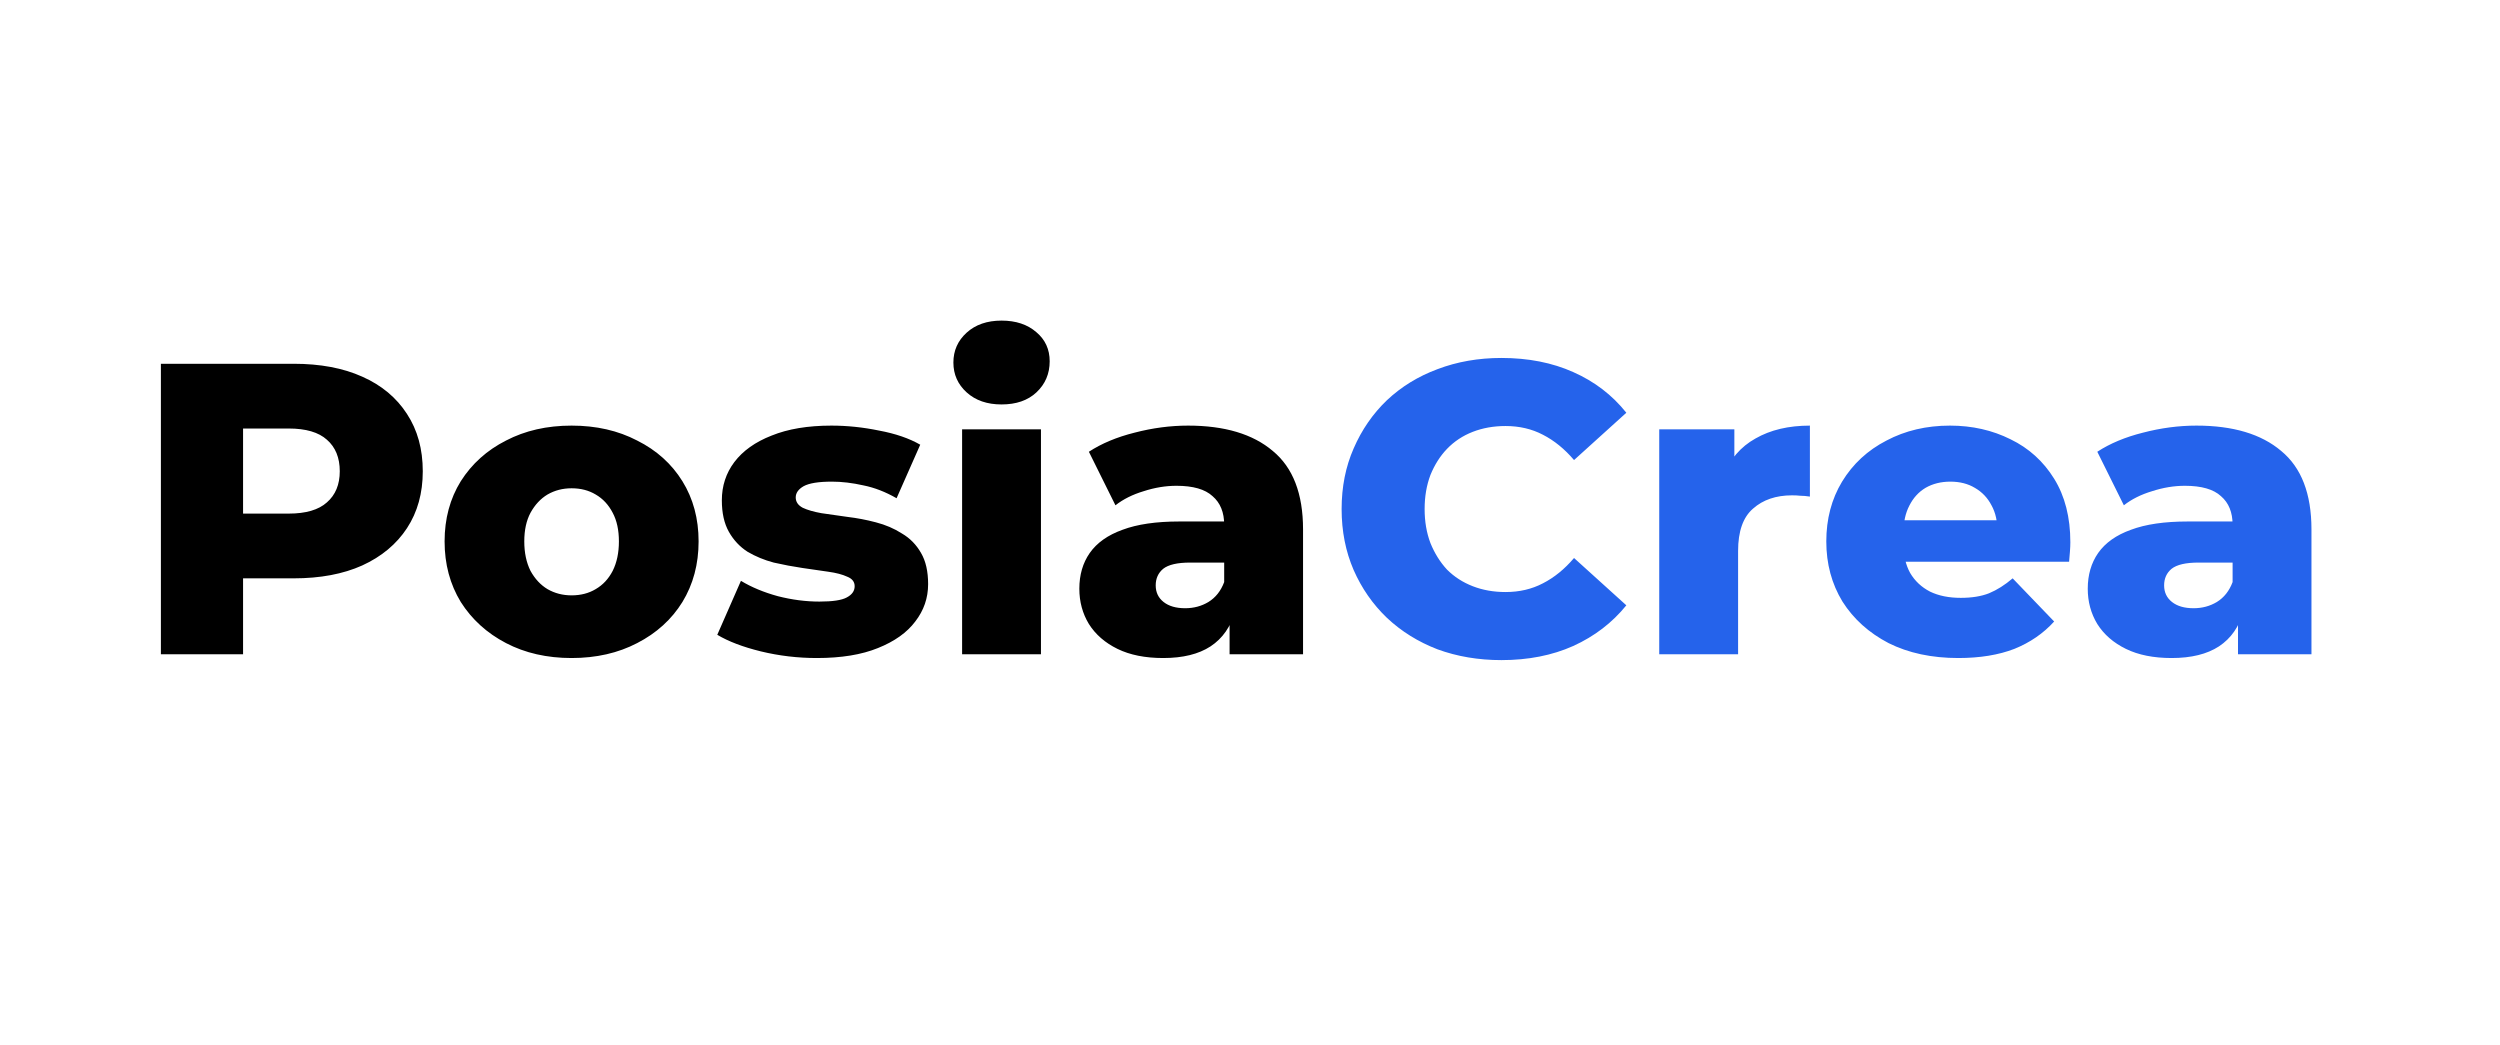
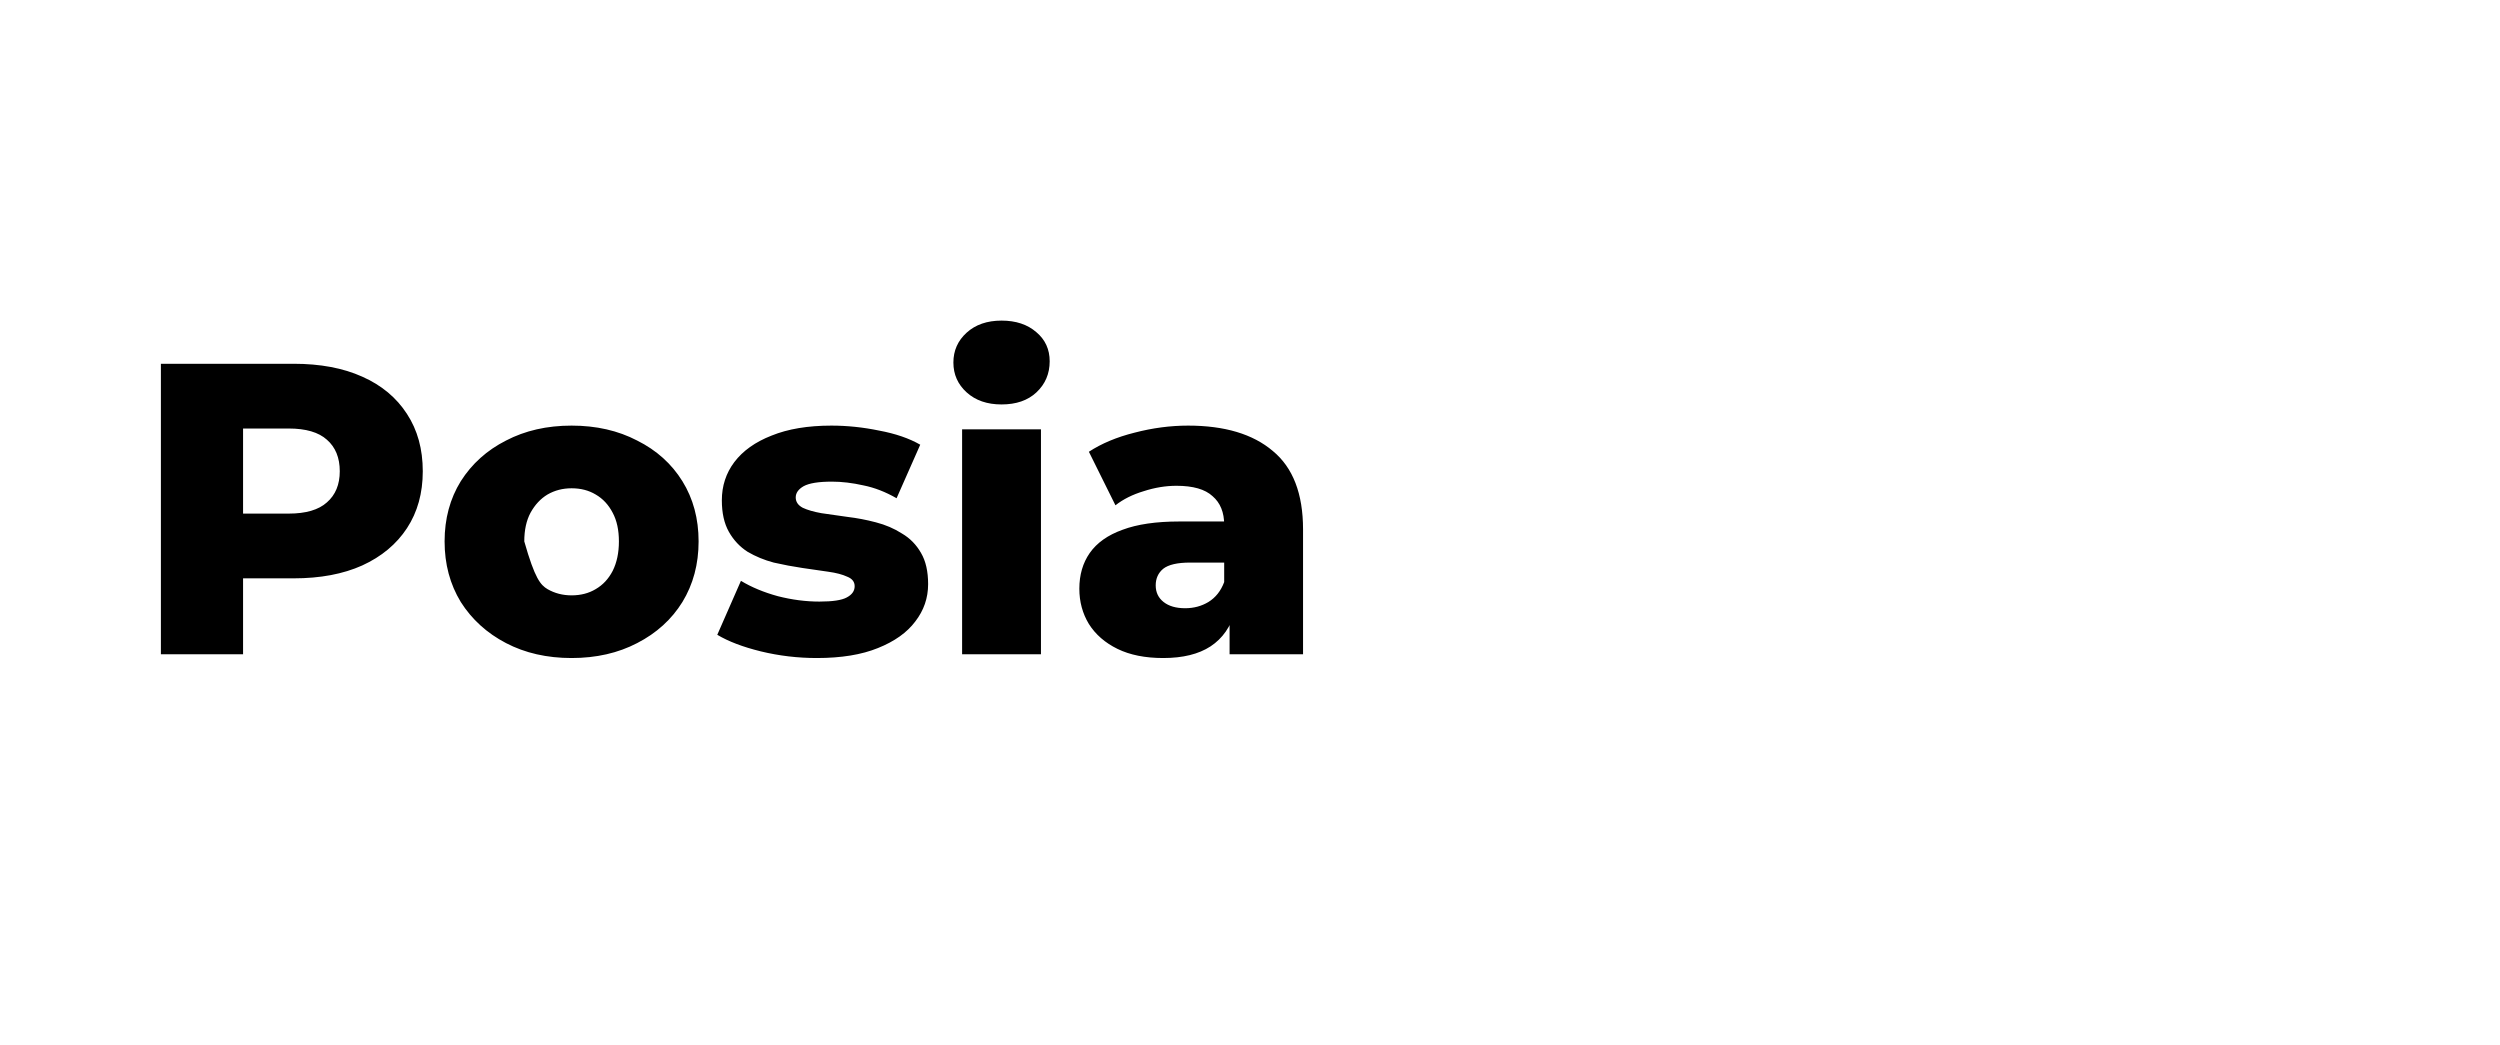
<svg xmlns="http://www.w3.org/2000/svg" width="512" height="214" viewBox="0 0 512 214" fill="none">
-   <path d="M32.95 134V74.5H60.15C65.59 74.5 70.265 75.378 74.175 77.135C78.142 78.892 81.202 81.442 83.355 84.785C85.508 88.072 86.585 91.982 86.585 96.515C86.585 100.992 85.508 104.873 83.355 108.16C81.202 111.447 78.142 113.997 74.175 115.81C70.265 117.567 65.59 118.445 60.15 118.445H42.3L49.78 111.135V134H32.95ZM49.78 112.92L42.3 105.185H59.13C62.643 105.185 65.25 104.42 66.95 102.89C68.707 101.36 69.585 99.235 69.585 96.515C69.585 93.738 68.707 91.585 66.95 90.055C65.25 88.525 62.643 87.76 59.13 87.76H42.3L49.78 80.025V112.92ZM117.063 134.765C112.019 134.765 107.543 133.745 103.633 131.705C99.723 129.665 96.635 126.86 94.368 123.29C92.158 119.663 91.053 115.527 91.053 110.88C91.053 106.233 92.158 102.125 94.368 98.555C96.635 94.985 99.723 92.208 103.633 90.225C107.543 88.185 112.019 87.165 117.063 87.165C122.106 87.165 126.583 88.185 130.493 90.225C134.459 92.208 137.548 94.985 139.758 98.555C141.968 102.125 143.073 106.233 143.073 110.88C143.073 115.527 141.968 119.663 139.758 123.29C137.548 126.86 134.459 129.665 130.493 131.705C126.583 133.745 122.106 134.765 117.063 134.765ZM117.063 121.93C118.933 121.93 120.576 121.505 121.993 120.655C123.466 119.805 124.628 118.558 125.478 116.915C126.328 115.215 126.753 113.203 126.753 110.88C126.753 108.557 126.328 106.602 125.478 105.015C124.628 103.372 123.466 102.125 121.993 101.275C120.576 100.425 118.933 100 117.063 100C115.249 100 113.606 100.425 112.133 101.275C110.716 102.125 109.554 103.372 108.648 105.015C107.798 106.602 107.373 108.557 107.373 110.88C107.373 113.203 107.798 115.215 108.648 116.915C109.554 118.558 110.716 119.805 112.133 120.655C113.606 121.505 115.249 121.93 117.063 121.93ZM167.299 134.765C163.389 134.765 159.564 134.312 155.824 133.405C152.141 132.498 149.166 131.365 146.899 130.005L151.744 118.955C153.897 120.258 156.419 121.307 159.309 122.1C162.199 122.837 165.032 123.205 167.809 123.205C170.529 123.205 172.399 122.922 173.419 122.355C174.496 121.788 175.034 121.023 175.034 120.06C175.034 119.153 174.524 118.502 173.504 118.105C172.541 117.652 171.237 117.312 169.594 117.085C168.007 116.858 166.251 116.603 164.324 116.32C162.397 116.037 160.442 115.668 158.459 115.215C156.532 114.705 154.747 113.968 153.104 113.005C151.517 111.985 150.242 110.625 149.279 108.925C148.316 107.225 147.834 105.072 147.834 102.465C147.834 99.518 148.684 96.912 150.384 94.645C152.141 92.322 154.691 90.508 158.034 89.205C161.377 87.845 165.457 87.165 170.274 87.165C173.504 87.165 176.762 87.505 180.049 88.185C183.392 88.808 186.197 89.772 188.464 91.075L183.619 102.04C181.352 100.737 179.086 99.858 176.819 99.405C174.552 98.895 172.399 98.64 170.359 98.64C167.639 98.64 165.712 98.952 164.579 99.575C163.502 100.198 162.964 100.963 162.964 101.87C162.964 102.777 163.446 103.485 164.409 103.995C165.372 104.448 166.647 104.817 168.234 105.1C169.877 105.327 171.662 105.582 173.589 105.865C175.516 106.092 177.442 106.46 179.369 106.97C181.352 107.48 183.137 108.245 184.724 109.265C186.367 110.228 187.671 111.56 188.634 113.26C189.597 114.903 190.079 117.028 190.079 119.635C190.079 122.468 189.201 125.018 187.444 127.285C185.744 129.552 183.194 131.365 179.794 132.725C176.451 134.085 172.286 134.765 167.299 134.765ZM197.039 134V87.93H213.189V134H197.039ZM205.114 82.83C202.167 82.83 199.787 82.008 197.974 80.365C196.16 78.722 195.254 76.682 195.254 74.245C195.254 71.808 196.16 69.768 197.974 68.125C199.787 66.482 202.167 65.66 205.114 65.66C208.06 65.66 210.44 66.453 212.254 68.04C214.067 69.57 214.974 71.553 214.974 73.99C214.974 76.54 214.067 78.665 212.254 80.365C210.497 82.008 208.117 82.83 205.114 82.83ZM251.819 134V125.415L250.714 123.29V107.48C250.714 104.93 249.921 102.975 248.334 101.615C246.804 100.198 244.339 99.49 240.939 99.49C238.729 99.49 236.491 99.858 234.224 100.595C231.957 101.275 230.031 102.238 228.444 103.485L223.004 92.52C225.611 90.82 228.727 89.517 232.354 88.61C236.037 87.647 239.692 87.165 243.319 87.165C250.799 87.165 256.579 88.893 260.659 92.35C264.796 95.75 266.864 101.105 266.864 108.415V134H251.819ZM238.219 134.765C234.536 134.765 231.419 134.142 228.869 132.895C226.319 131.648 224.364 129.948 223.004 127.795C221.701 125.642 221.049 123.233 221.049 120.57C221.049 117.737 221.757 115.3 223.174 113.26C224.647 111.163 226.886 109.577 229.889 108.5C232.892 107.367 236.774 106.8 241.534 106.8H252.414V115.215H243.744C241.137 115.215 239.296 115.64 238.219 116.49C237.199 117.34 236.689 118.473 236.689 119.89C236.689 121.307 237.227 122.44 238.304 123.29C239.381 124.14 240.854 124.565 242.724 124.565C244.481 124.565 246.067 124.14 247.484 123.29C248.957 122.383 250.034 121.023 250.714 119.21L252.924 125.16C252.074 128.333 250.402 130.742 247.909 132.385C245.472 133.972 242.242 134.765 238.219 134.765Z" fill="black" />
-   <path d="M307.488 135.19C302.785 135.19 298.421 134.453 294.398 132.98C290.431 131.45 286.975 129.297 284.028 126.52C281.138 123.743 278.871 120.485 277.228 116.745C275.585 112.948 274.763 108.783 274.763 104.25C274.763 99.717 275.585 95.58 277.228 91.84C278.871 88.043 281.138 84.757 284.028 81.98C286.975 79.203 290.431 77.078 294.398 75.605C298.421 74.075 302.785 73.31 307.488 73.31C312.985 73.31 317.886 74.273 322.193 76.2C326.556 78.127 330.183 80.903 333.073 84.53L322.363 94.22C320.436 91.953 318.311 90.225 315.988 89.035C313.721 87.845 311.171 87.25 308.338 87.25C305.901 87.25 303.663 87.647 301.623 88.44C299.583 89.233 297.826 90.395 296.353 91.925C294.936 93.398 293.803 95.183 292.953 97.28C292.16 99.377 291.763 101.7 291.763 104.25C291.763 106.8 292.16 109.123 292.953 111.22C293.803 113.317 294.936 115.13 296.353 116.66C297.826 118.133 299.583 119.267 301.623 120.06C303.663 120.853 305.901 121.25 308.338 121.25C311.171 121.25 313.721 120.655 315.988 119.465C318.311 118.275 320.436 116.547 322.363 114.28L333.073 123.97C330.183 127.54 326.556 130.317 322.193 132.3C317.886 134.227 312.985 135.19 307.488 135.19ZM339.812 134V87.93H355.197V101.36L352.902 97.535C354.262 94.078 356.472 91.5 359.532 89.8C362.592 88.043 366.304 87.165 370.667 87.165V101.7C369.93 101.587 369.279 101.53 368.712 101.53C368.202 101.473 367.635 101.445 367.012 101.445C363.725 101.445 361.062 102.352 359.022 104.165C356.982 105.922 355.962 108.812 355.962 112.835V134H339.812ZM401.056 134.765C395.616 134.765 390.856 133.745 386.776 131.705C382.753 129.608 379.608 126.775 377.341 123.205C375.131 119.578 374.026 115.47 374.026 110.88C374.026 106.29 375.103 102.21 377.256 98.64C379.466 95.013 382.498 92.208 386.351 90.225C390.205 88.185 394.54 87.165 399.356 87.165C403.89 87.165 408.026 88.1 411.766 89.97C415.506 91.783 418.481 94.475 420.691 98.045C422.901 101.615 424.006 105.95 424.006 111.05C424.006 111.617 423.978 112.268 423.921 113.005C423.865 113.742 423.808 114.422 423.751 115.045H387.286V106.545H415.166L409.046 108.925C409.103 106.828 408.706 105.015 407.856 103.485C407.063 101.955 405.93 100.765 404.456 99.915C403.04 99.065 401.368 98.64 399.441 98.64C397.515 98.64 395.815 99.065 394.341 99.915C392.925 100.765 391.82 101.983 391.026 103.57C390.233 105.1 389.836 106.913 389.836 109.01V111.475C389.836 113.742 390.29 115.697 391.196 117.34C392.16 118.983 393.52 120.258 395.276 121.165C397.033 122.015 399.13 122.44 401.566 122.44C403.833 122.44 405.76 122.128 407.346 121.505C408.99 120.825 410.605 119.805 412.191 118.445L420.691 127.285C418.481 129.722 415.761 131.592 412.531 132.895C409.301 134.142 405.476 134.765 401.056 134.765ZM458.342 134V125.415L457.237 123.29V107.48C457.237 104.93 456.444 102.975 454.857 101.615C453.327 100.198 450.862 99.49 447.462 99.49C445.252 99.49 443.014 99.858 440.747 100.595C438.481 101.275 436.554 102.238 434.967 103.485L429.527 92.52C432.134 90.82 435.251 89.517 438.877 88.61C442.561 87.647 446.216 87.165 449.842 87.165C457.322 87.165 463.102 88.893 467.182 92.35C471.319 95.75 473.387 101.105 473.387 108.415V134H458.342ZM444.742 134.765C441.059 134.765 437.942 134.142 435.392 132.895C432.842 131.648 430.887 129.948 429.527 127.795C428.224 125.642 427.572 123.233 427.572 120.57C427.572 117.737 428.281 115.3 429.697 113.26C431.171 111.163 433.409 109.577 436.412 108.5C439.416 107.367 443.297 106.8 448.057 106.8H458.937V115.215H450.267C447.661 115.215 445.819 115.64 444.742 116.49C443.722 117.34 443.212 118.473 443.212 119.89C443.212 121.307 443.751 122.44 444.827 123.29C445.904 124.14 447.377 124.565 449.247 124.565C451.004 124.565 452.591 124.14 454.007 123.29C455.481 122.383 456.557 121.023 457.237 119.21L459.447 125.16C458.597 128.333 456.926 130.742 454.432 132.385C451.996 133.972 448.766 134.765 444.742 134.765Z" fill="#2563EB" />
+   <path d="M32.95 134V74.5H60.15C65.59 74.5 70.265 75.378 74.175 77.135C78.142 78.892 81.202 81.442 83.355 84.785C85.508 88.072 86.585 91.982 86.585 96.515C86.585 100.992 85.508 104.873 83.355 108.16C81.202 111.447 78.142 113.997 74.175 115.81C70.265 117.567 65.59 118.445 60.15 118.445H42.3L49.78 111.135V134H32.95ZM49.78 112.92L42.3 105.185H59.13C62.643 105.185 65.25 104.42 66.95 102.89C68.707 101.36 69.585 99.235 69.585 96.515C69.585 93.738 68.707 91.585 66.95 90.055C65.25 88.525 62.643 87.76 59.13 87.76H42.3L49.78 80.025V112.92ZM117.063 134.765C112.019 134.765 107.543 133.745 103.633 131.705C99.723 129.665 96.635 126.86 94.368 123.29C92.158 119.663 91.053 115.527 91.053 110.88C91.053 106.233 92.158 102.125 94.368 98.555C96.635 94.985 99.723 92.208 103.633 90.225C107.543 88.185 112.019 87.165 117.063 87.165C122.106 87.165 126.583 88.185 130.493 90.225C134.459 92.208 137.548 94.985 139.758 98.555C141.968 102.125 143.073 106.233 143.073 110.88C143.073 115.527 141.968 119.663 139.758 123.29C137.548 126.86 134.459 129.665 130.493 131.705C126.583 133.745 122.106 134.765 117.063 134.765ZM117.063 121.93C118.933 121.93 120.576 121.505 121.993 120.655C123.466 119.805 124.628 118.558 125.478 116.915C126.328 115.215 126.753 113.203 126.753 110.88C126.753 108.557 126.328 106.602 125.478 105.015C124.628 103.372 123.466 102.125 121.993 101.275C120.576 100.425 118.933 100 117.063 100C115.249 100 113.606 100.425 112.133 101.275C110.716 102.125 109.554 103.372 108.648 105.015C107.798 106.602 107.373 108.557 107.373 110.88C109.554 118.558 110.716 119.805 112.133 120.655C113.606 121.505 115.249 121.93 117.063 121.93ZM167.299 134.765C163.389 134.765 159.564 134.312 155.824 133.405C152.141 132.498 149.166 131.365 146.899 130.005L151.744 118.955C153.897 120.258 156.419 121.307 159.309 122.1C162.199 122.837 165.032 123.205 167.809 123.205C170.529 123.205 172.399 122.922 173.419 122.355C174.496 121.788 175.034 121.023 175.034 120.06C175.034 119.153 174.524 118.502 173.504 118.105C172.541 117.652 171.237 117.312 169.594 117.085C168.007 116.858 166.251 116.603 164.324 116.32C162.397 116.037 160.442 115.668 158.459 115.215C156.532 114.705 154.747 113.968 153.104 113.005C151.517 111.985 150.242 110.625 149.279 108.925C148.316 107.225 147.834 105.072 147.834 102.465C147.834 99.518 148.684 96.912 150.384 94.645C152.141 92.322 154.691 90.508 158.034 89.205C161.377 87.845 165.457 87.165 170.274 87.165C173.504 87.165 176.762 87.505 180.049 88.185C183.392 88.808 186.197 89.772 188.464 91.075L183.619 102.04C181.352 100.737 179.086 99.858 176.819 99.405C174.552 98.895 172.399 98.64 170.359 98.64C167.639 98.64 165.712 98.952 164.579 99.575C163.502 100.198 162.964 100.963 162.964 101.87C162.964 102.777 163.446 103.485 164.409 103.995C165.372 104.448 166.647 104.817 168.234 105.1C169.877 105.327 171.662 105.582 173.589 105.865C175.516 106.092 177.442 106.46 179.369 106.97C181.352 107.48 183.137 108.245 184.724 109.265C186.367 110.228 187.671 111.56 188.634 113.26C189.597 114.903 190.079 117.028 190.079 119.635C190.079 122.468 189.201 125.018 187.444 127.285C185.744 129.552 183.194 131.365 179.794 132.725C176.451 134.085 172.286 134.765 167.299 134.765ZM197.039 134V87.93H213.189V134H197.039ZM205.114 82.83C202.167 82.83 199.787 82.008 197.974 80.365C196.16 78.722 195.254 76.682 195.254 74.245C195.254 71.808 196.16 69.768 197.974 68.125C199.787 66.482 202.167 65.66 205.114 65.66C208.06 65.66 210.44 66.453 212.254 68.04C214.067 69.57 214.974 71.553 214.974 73.99C214.974 76.54 214.067 78.665 212.254 80.365C210.497 82.008 208.117 82.83 205.114 82.83ZM251.819 134V125.415L250.714 123.29V107.48C250.714 104.93 249.921 102.975 248.334 101.615C246.804 100.198 244.339 99.49 240.939 99.49C238.729 99.49 236.491 99.858 234.224 100.595C231.957 101.275 230.031 102.238 228.444 103.485L223.004 92.52C225.611 90.82 228.727 89.517 232.354 88.61C236.037 87.647 239.692 87.165 243.319 87.165C250.799 87.165 256.579 88.893 260.659 92.35C264.796 95.75 266.864 101.105 266.864 108.415V134H251.819ZM238.219 134.765C234.536 134.765 231.419 134.142 228.869 132.895C226.319 131.648 224.364 129.948 223.004 127.795C221.701 125.642 221.049 123.233 221.049 120.57C221.049 117.737 221.757 115.3 223.174 113.26C224.647 111.163 226.886 109.577 229.889 108.5C232.892 107.367 236.774 106.8 241.534 106.8H252.414V115.215H243.744C241.137 115.215 239.296 115.64 238.219 116.49C237.199 117.34 236.689 118.473 236.689 119.89C236.689 121.307 237.227 122.44 238.304 123.29C239.381 124.14 240.854 124.565 242.724 124.565C244.481 124.565 246.067 124.14 247.484 123.29C248.957 122.383 250.034 121.023 250.714 119.21L252.924 125.16C252.074 128.333 250.402 130.742 247.909 132.385C245.472 133.972 242.242 134.765 238.219 134.765Z" fill="black" />
</svg>